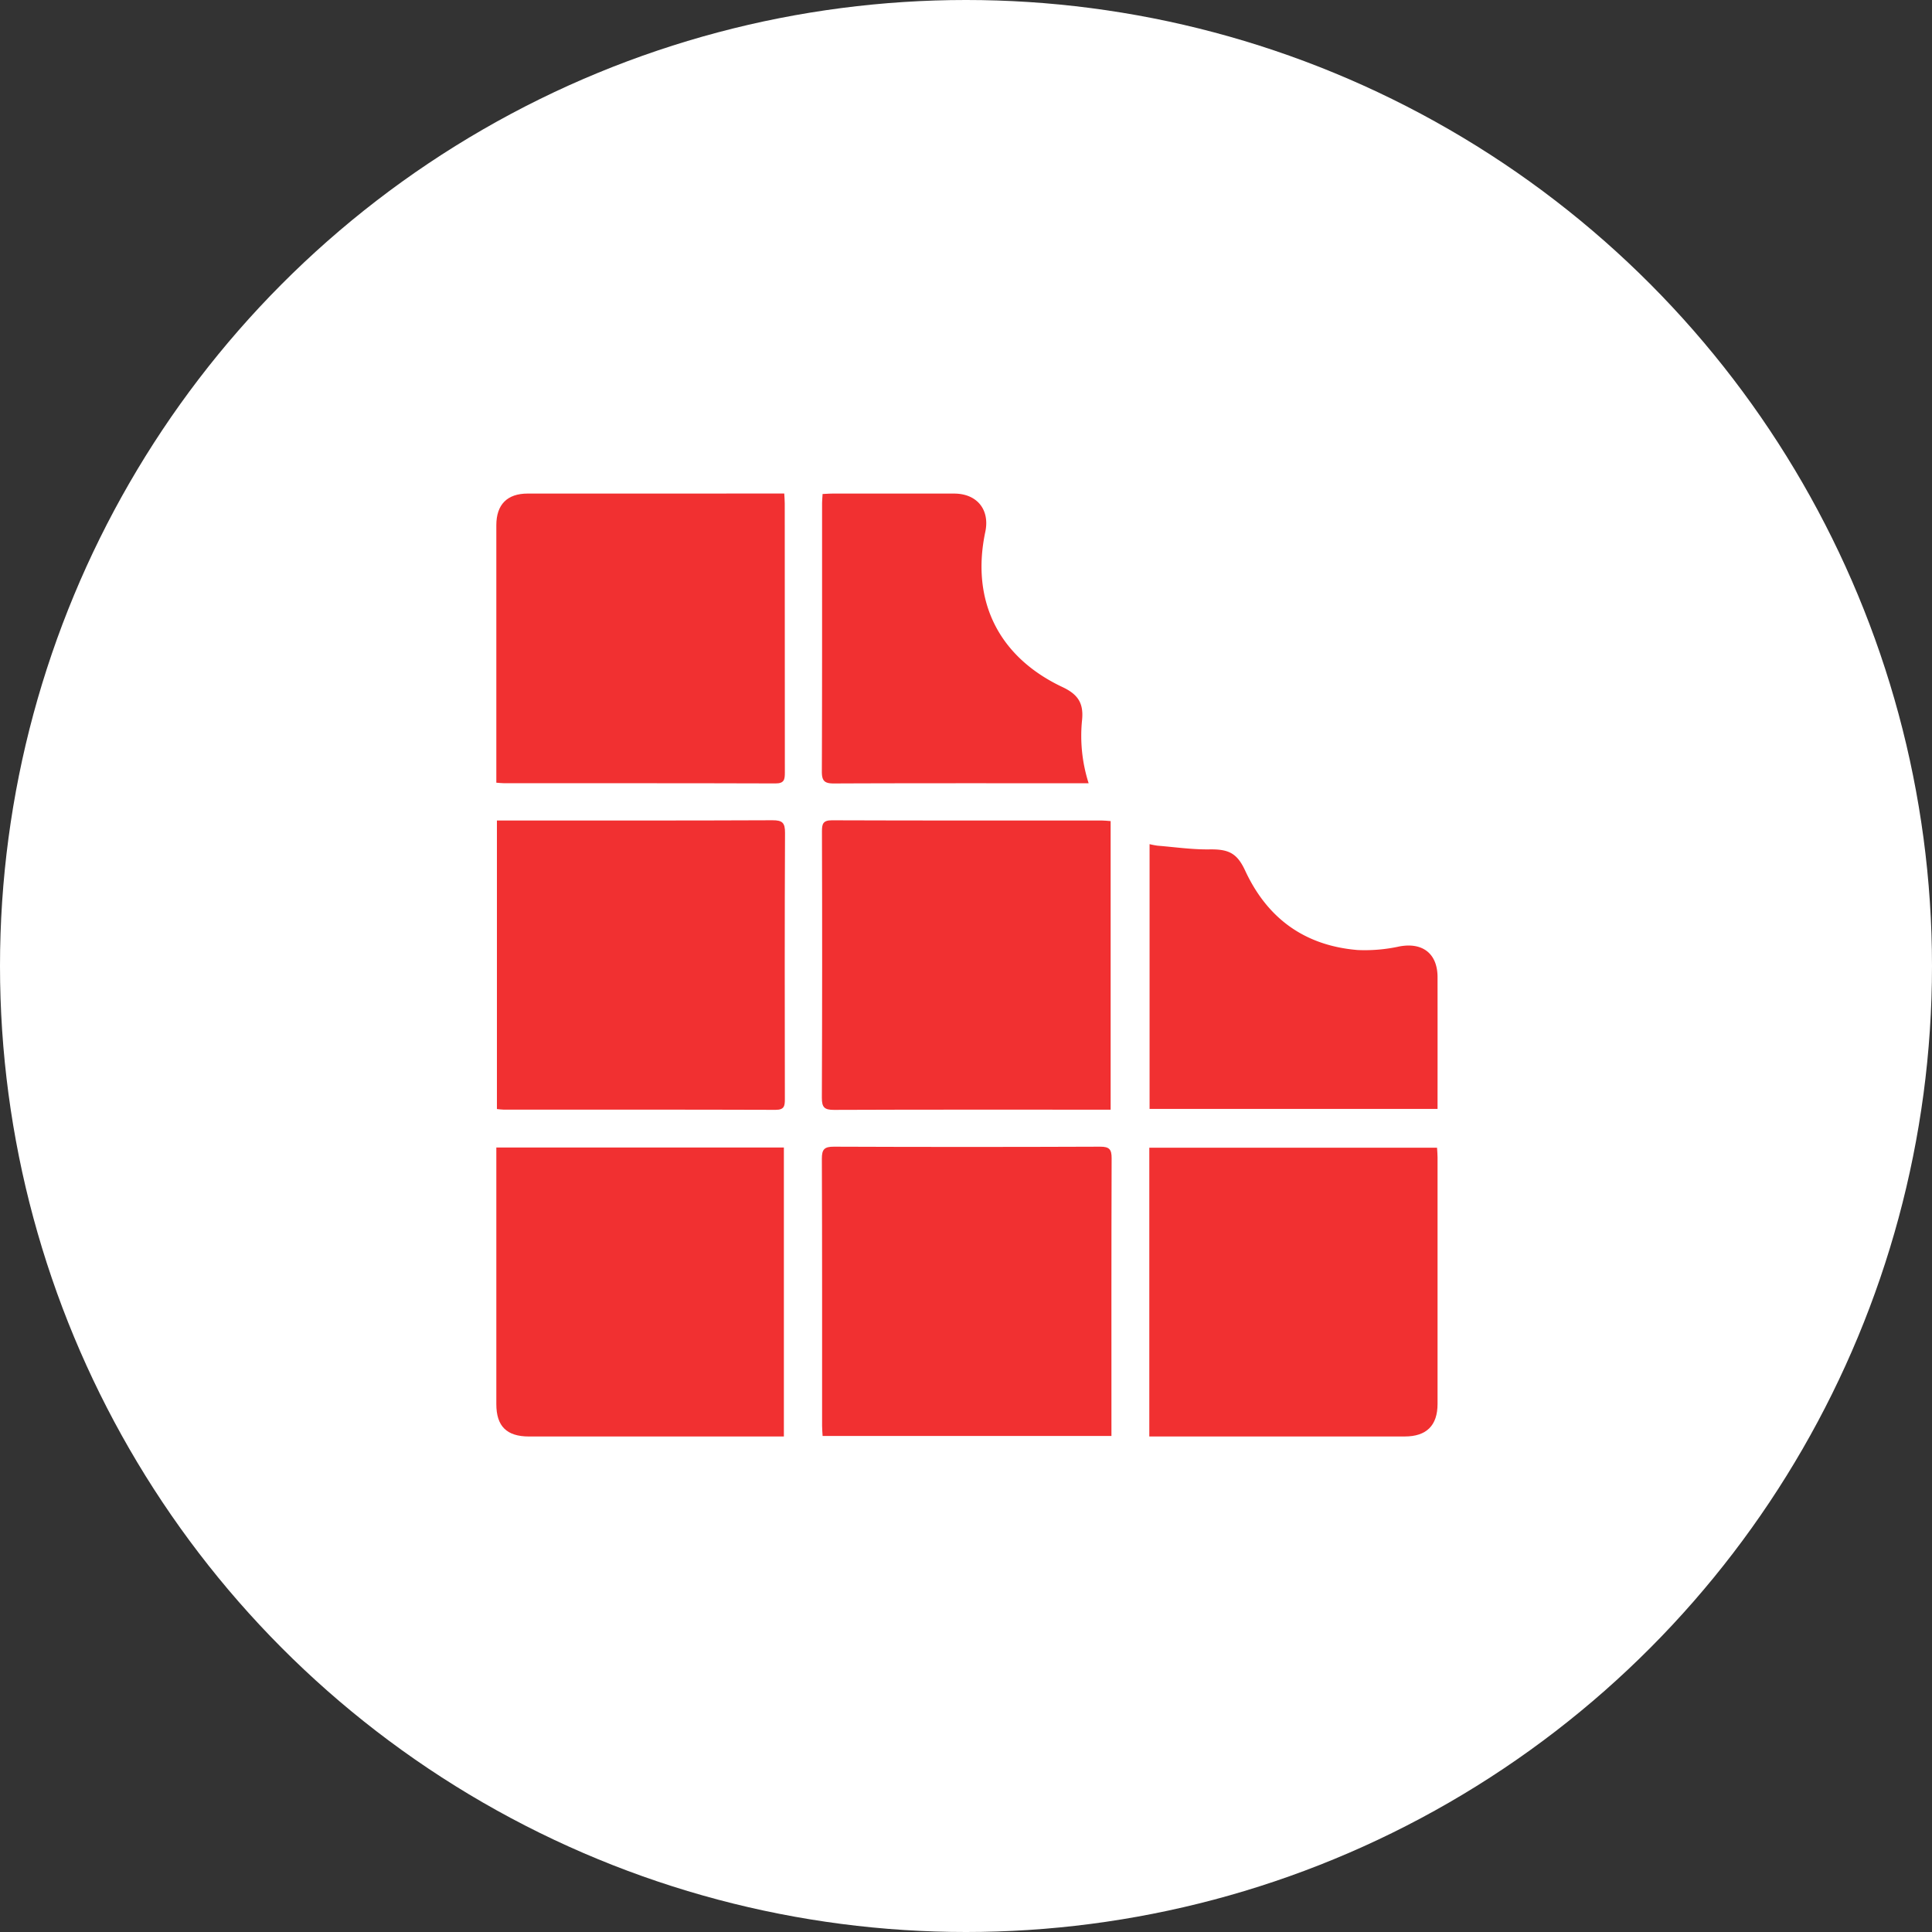
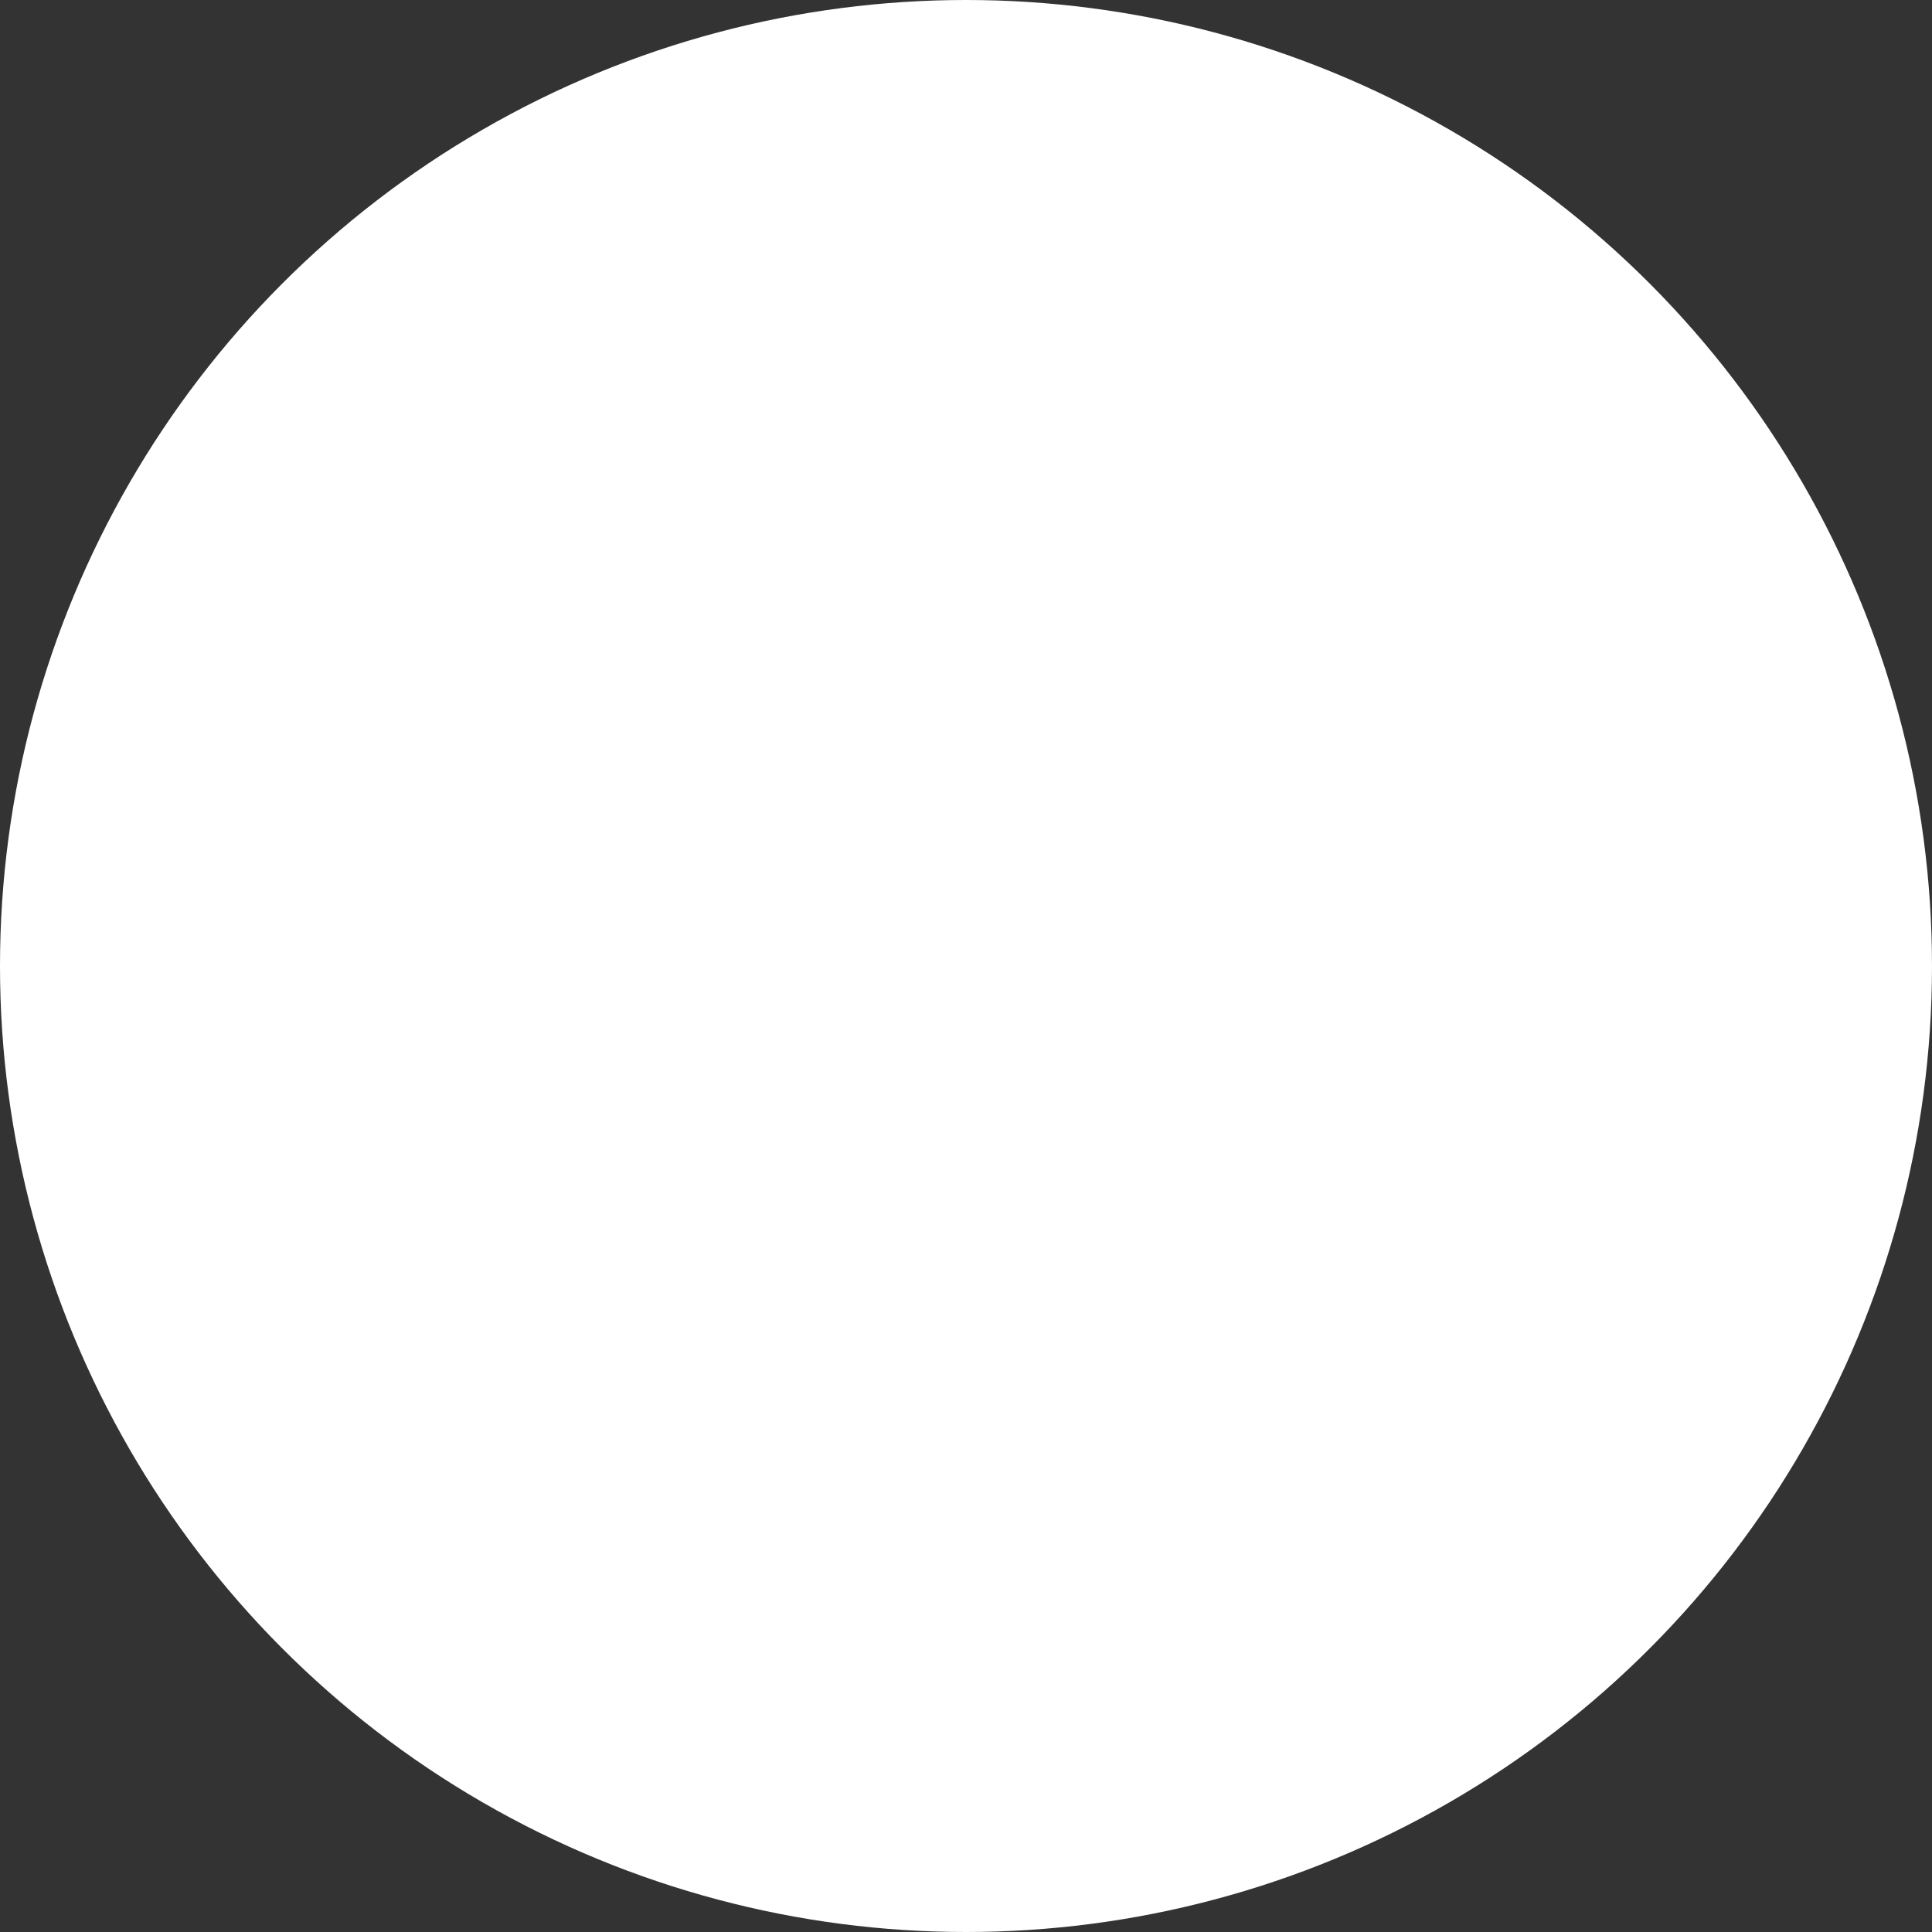
<svg xmlns="http://www.w3.org/2000/svg" width="465" height="465" viewBox="0 0 465 465">
  <rect x="0" y="0" width="465" height="465" fill="#333333" stroke="none" />
  <defs>
    <clipPath id="a">
-       <rect width="226.541" height="226.951" transform="translate(0 0)" fill="#f13031" />
-     </clipPath>
+       </clipPath>
  </defs>
  <g transform="translate(-103 -9394)">
    <circle cx="232.5" cy="232.5" r="232.5" transform="translate(103 9394)" fill="#fff" />
    <g transform="translate(222.458 9512.785)">
      <g transform="translate(0 0)" clip-path="url(#a)">
-         <path d="M234.44,400.161h-69.52c-.046-.878-.121-1.646-.121-2.414-.006-21.434.029-42.868-.056-64.3-.009-2.283.6-2.921,2.9-2.912q32.041.128,64.082,0c2.222-.009,2.768.655,2.76,2.8-.074,21.434-.045,42.868-.045,64.3Z" transform="translate(-86.392 -173.332)" fill="#f13031" />
-         <path d="M234.249,235.013h-2.505c-21.366,0-42.732-.035-64.1.05-2.3.009-2.909-.641-2.9-2.918q.126-32.04.022-64.08c0-1.769.2-2.706,2.38-2.7,21.683.078,43.365.046,65.048.052.623,0,1.245.08,2.053.136Z" transform="translate(-86.393 -86.718)" fill="#f13031" />
-         <path d="M0,69.6v-4.29Q0,36.472,0,7.632C0,2.649,2.61.01,7.552.008Q37.23,0,66.909,0H69.3c.045.878.116,1.63.116,2.382q.009,32.4.026,64.8c0,1.637-.139,2.6-2.24,2.592-21.764-.071-43.529-.043-65.293-.049-.54,0-1.08-.07-1.91-.128" transform="translate(0 -0.001)" fill="#f13031" />
+         <path d="M234.44,400.161c-.046-.878-.121-1.646-.121-2.414-.006-21.434.029-42.868-.056-64.3-.009-2.283.6-2.921,2.9-2.912q32.041.128,64.082,0c2.222-.009,2.768.655,2.76,2.8-.074,21.434-.045,42.868-.045,64.3Z" transform="translate(-86.392 -173.332)" fill="#f13031" />
        <path d="M0,330.94H69.208V400.5H66.713q-29.435,0-58.87,0C2.484,400.493,0,398.026,0,392.7q0-29.545,0-59.091Z" transform="translate(0 -173.545)" fill="#f13031" />
-         <path d="M330.448,400.554v-69.5H399.7c.045.794.125,1.556.125,2.319q.01,29.672,0,59.343c0,5.2-2.661,7.838-7.9,7.839q-29.443,0-58.885,0h-2.6" transform="translate(-173.288 -173.604)" fill="#f13031" />
        <path d="M.3,234.857V165.4h2.69c21.207,0,42.414.04,63.621-.055,2.405-.011,3.04.612,3.03,3.029-.1,21.359-.068,42.719-.037,64.078,0,1.628-.119,2.6-2.23,2.592-21.84-.073-43.68-.045-65.52-.052-.463,0-.926-.08-1.553-.138" transform="translate(-0.158 -86.708)" fill="#f13031" />
-         <path d="M228.958,69.733H226.28c-19.548,0-39.1-.037-58.642.049-2.286.01-2.908-.634-2.9-2.909.083-21.44.048-42.881.054-64.322,0-.77.075-1.539.122-2.44.919-.04,1.691-.1,2.462-.1q14.6-.01,29.2,0c5.5.006,8.632,3.864,7.5,9.214-3.507,16.612,3.213,30.12,18.588,37.363,3.677,1.732,5.1,3.83,4.708,7.867a37.457,37.457,0,0,0,1.579,15.283" transform="translate(-86.389 0.001)" fill="#f13031" />
        <path d="M330.584,177.438a19.179,19.179,0,0,0,1.944.37c4.156.337,8.318.948,12.47.888,4.594-.067,6.633.876,8.589,5.1,5.349,11.55,14.37,18.064,27.047,19.121a38.836,38.836,0,0,0,10.107-.867c5.556-1.025,9.149,1.723,9.154,7.409q.014,14.6,0,29.2v2.506H330.584Z" transform="translate(-173.359 -93.048)" fill="#f13031" />
      </g>
    </g>
  </g>
</svg>